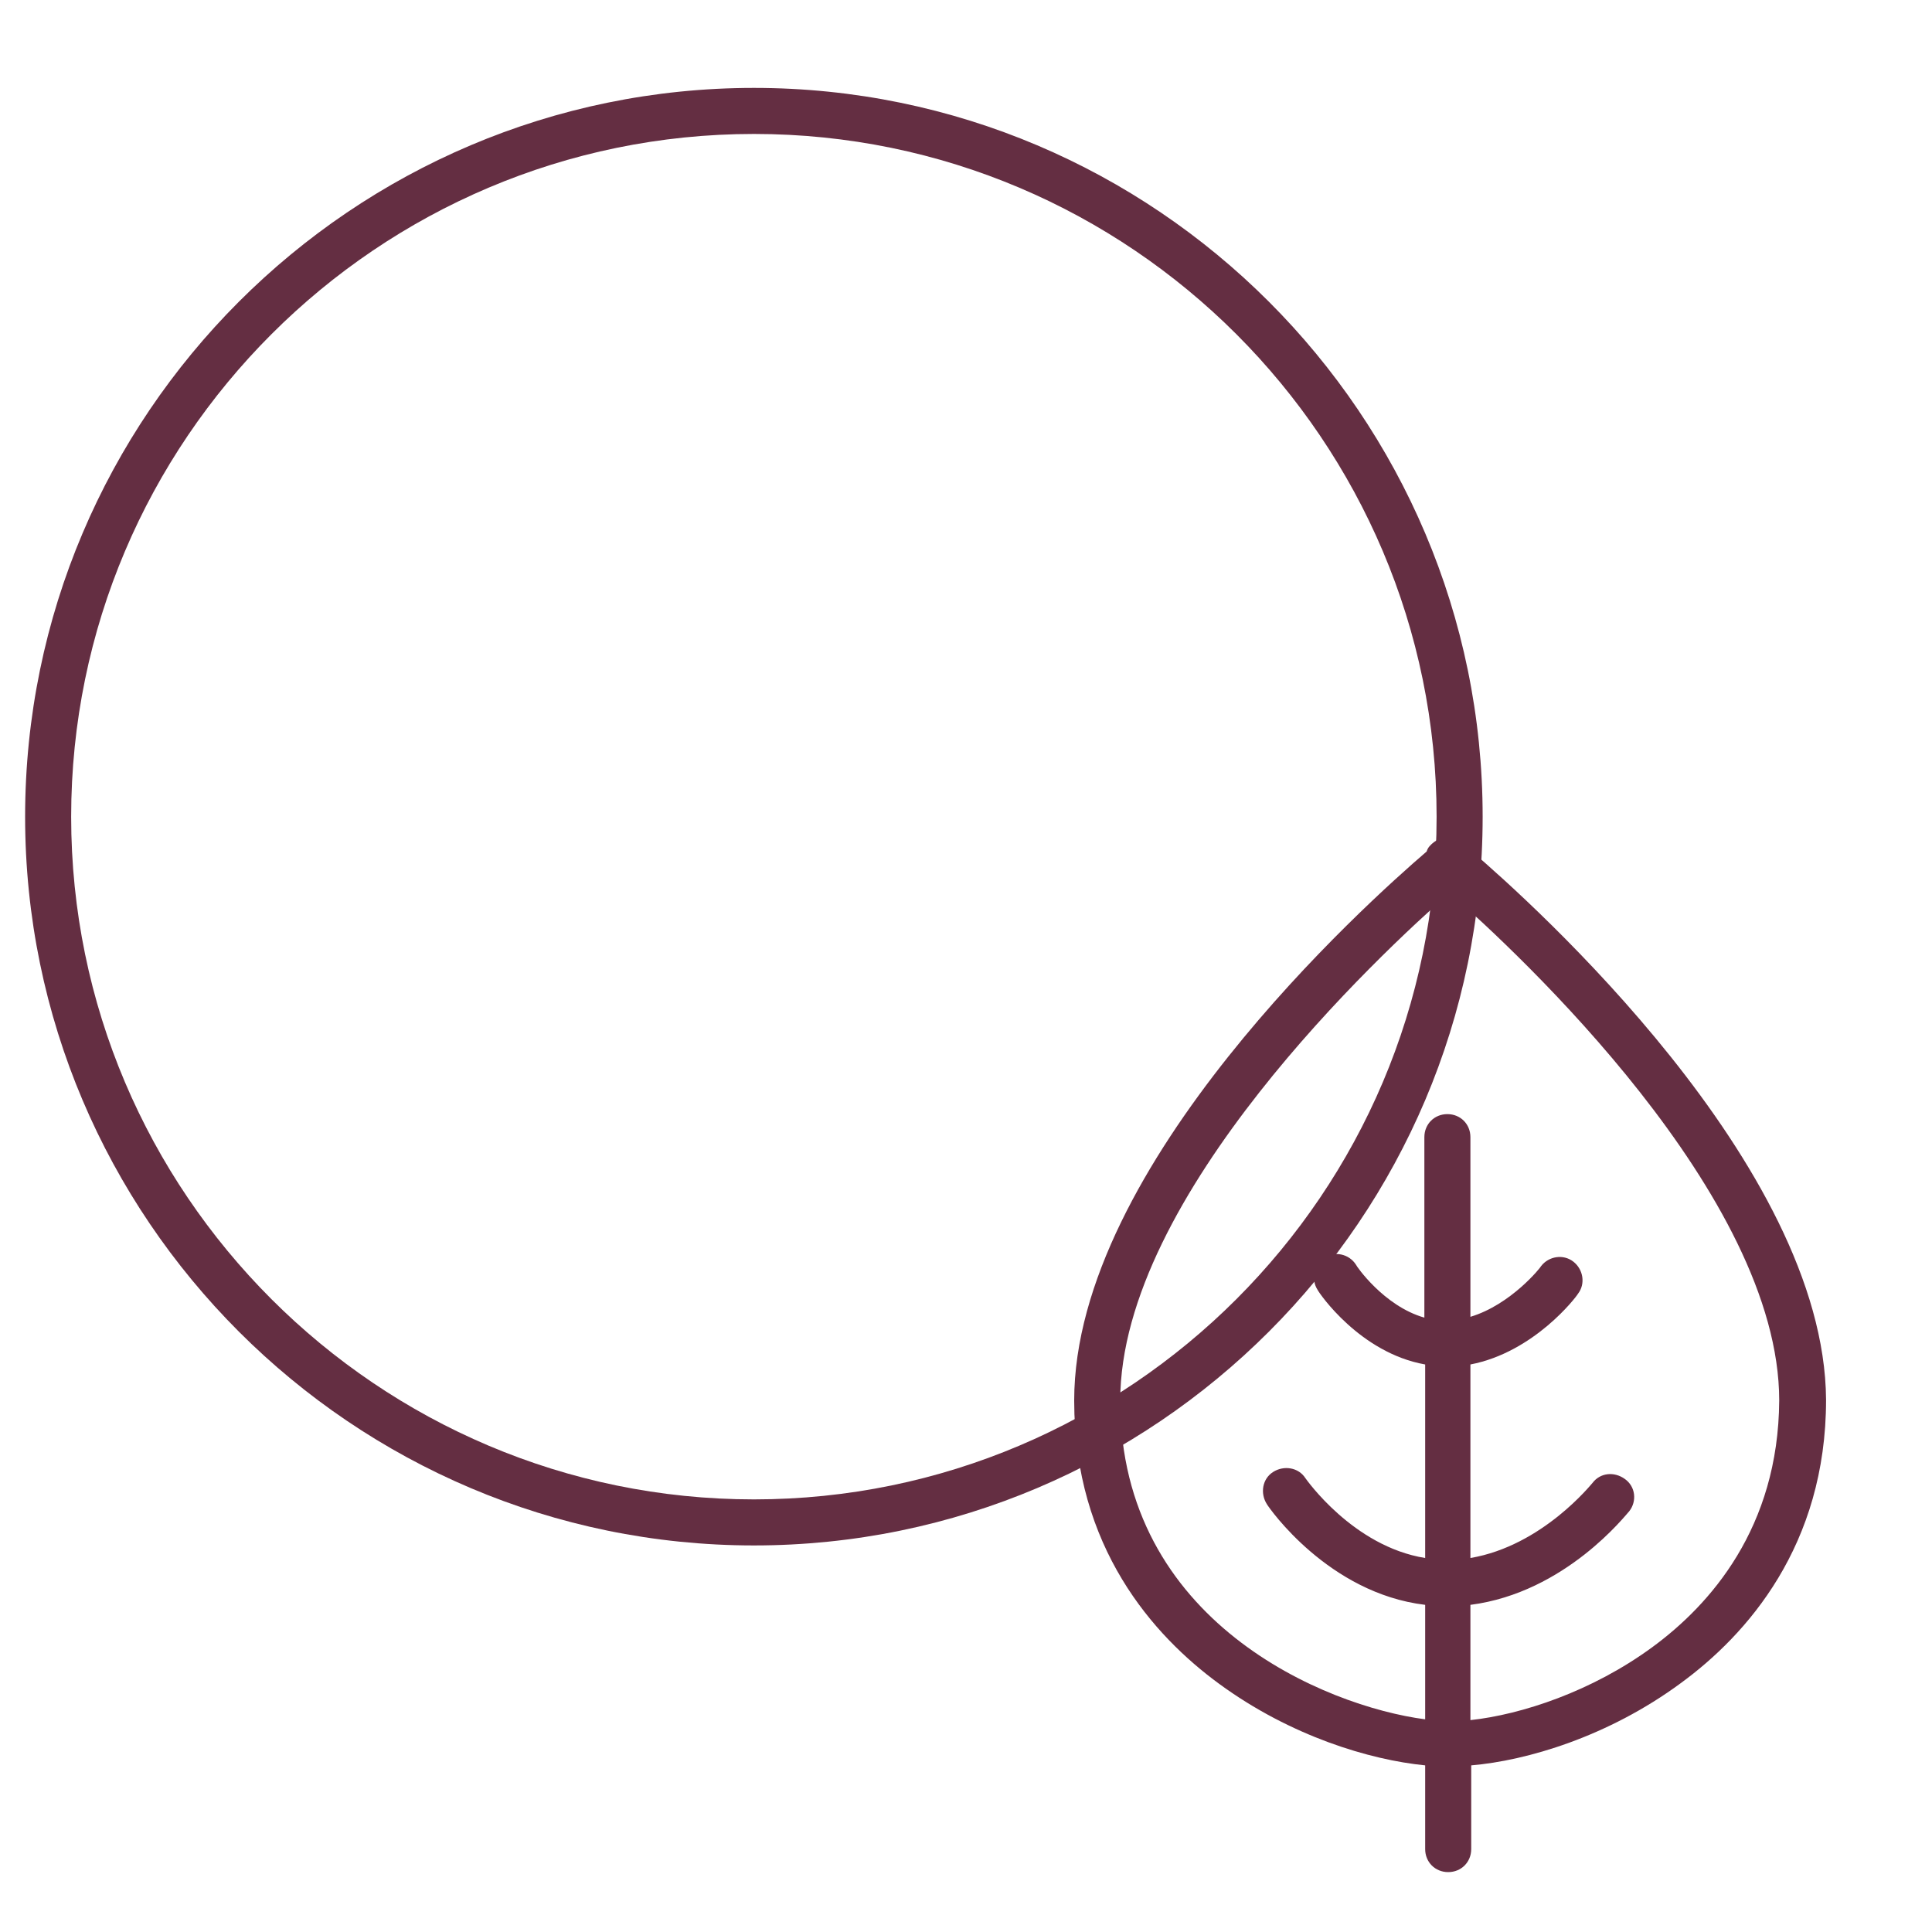
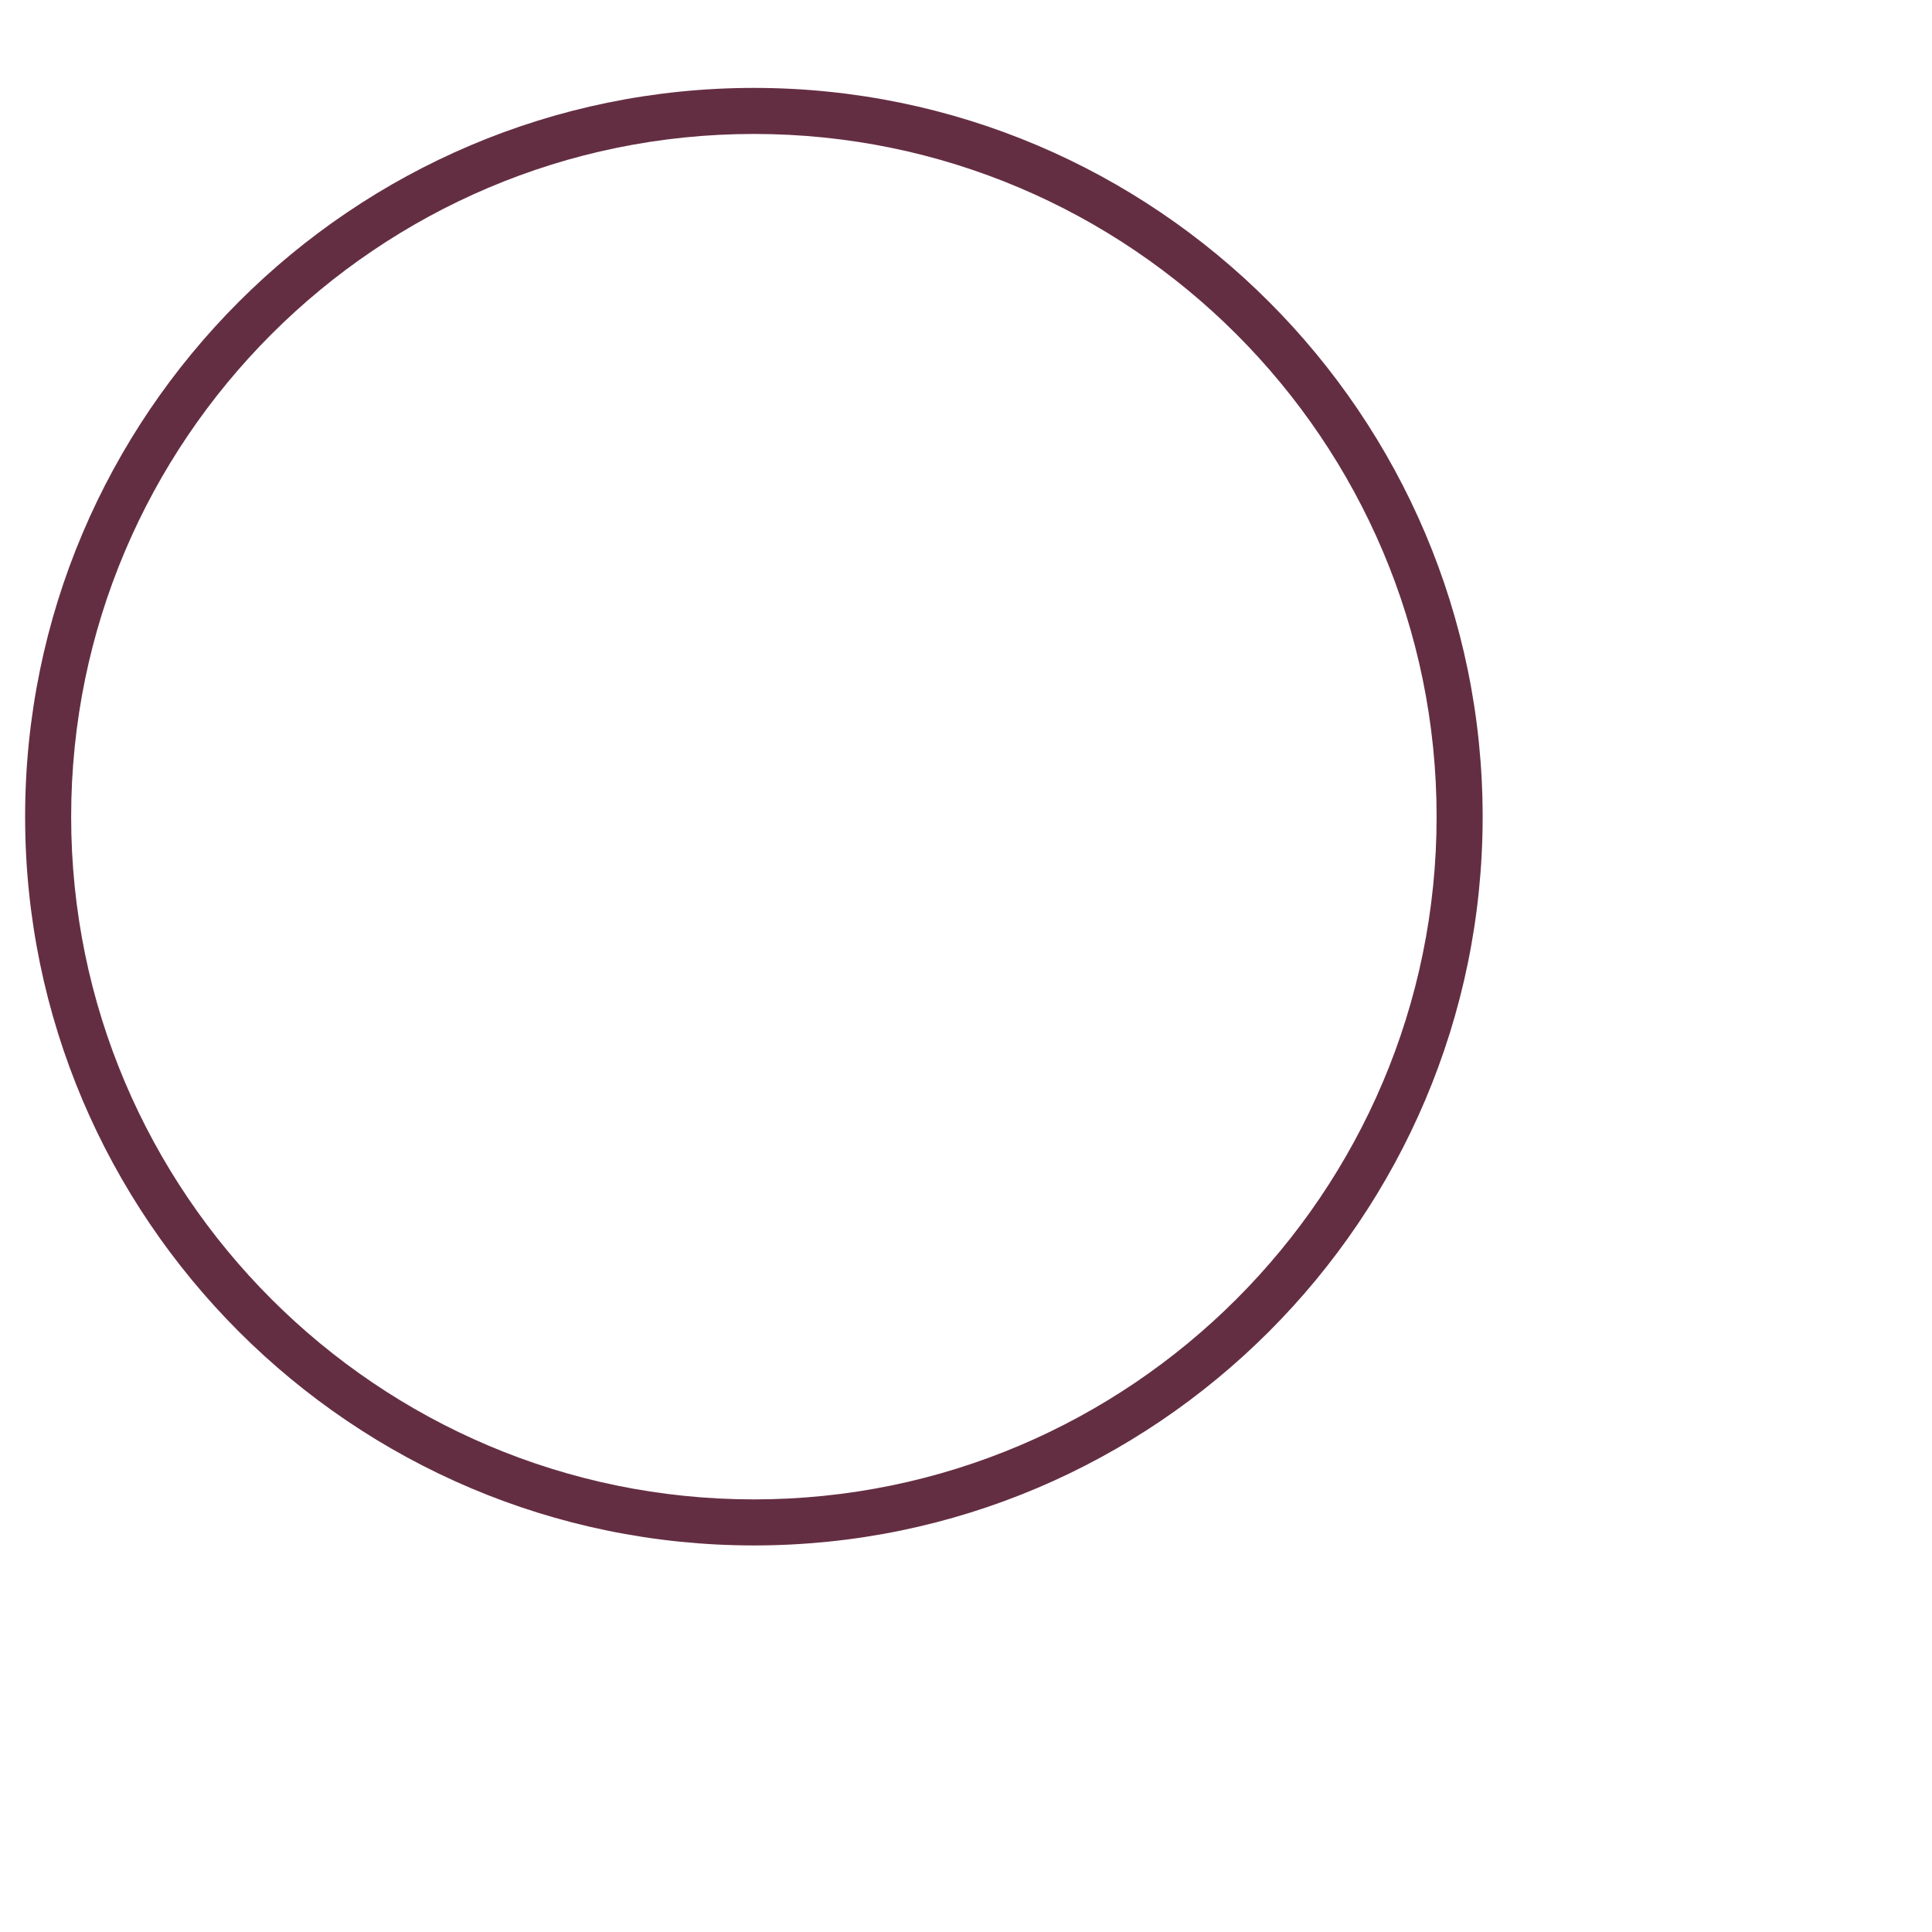
<svg xmlns="http://www.w3.org/2000/svg" width="12" height="12" viewBox="0 0 12 12" fill="none">
  <path d="M4.683 0.546C2.188 0.546 0.156 2.578 0.156 5.073C0.156 7.567 2.188 9.599 4.683 9.599C7.177 9.599 9.209 7.567 9.209 5.073C9.209 2.578 7.177 0.546 4.683 0.546ZM4.683 9.313C2.346 9.313 0.442 7.41 0.442 5.073C0.442 2.735 2.346 0.832 4.683 0.832C7.02 0.832 8.923 2.735 8.923 5.073C8.923 7.41 7.02 9.313 4.683 9.313Z" fill="#642E42" />
-   <path d="M9.143 5.289C9.138 5.279 9.133 5.265 9.124 5.255C9.095 5.217 9.047 5.203 9.004 5.203C8.957 5.198 8.914 5.217 8.88 5.255C8.871 5.265 8.866 5.274 8.861 5.289C8.494 5.604 6.672 7.235 6.672 8.699C6.672 9.61 7.163 10.159 7.573 10.459C8.017 10.784 8.508 10.931 8.852 10.965V11.485C8.852 11.566 8.914 11.628 8.995 11.628C9.076 11.628 9.138 11.566 9.138 11.485V10.965C9.481 10.936 9.987 10.788 10.44 10.454C10.85 10.154 11.342 9.601 11.342 8.694C11.332 7.235 9.51 5.604 9.143 5.289ZM10.264 10.23C9.887 10.507 9.448 10.65 9.133 10.684V9.968C9.725 9.892 10.101 9.405 10.12 9.386C10.168 9.324 10.159 9.233 10.092 9.186C10.025 9.138 9.939 9.148 9.892 9.21C9.887 9.214 9.582 9.601 9.133 9.677V8.475C9.529 8.399 9.791 8.055 9.801 8.036C9.849 7.974 9.834 7.884 9.772 7.836C9.71 7.788 9.62 7.802 9.572 7.864C9.572 7.869 9.386 8.103 9.133 8.179V7.063C9.133 6.982 9.071 6.92 8.99 6.92C8.909 6.92 8.847 6.982 8.847 7.063V8.184C8.594 8.112 8.422 7.86 8.422 7.855C8.379 7.788 8.289 7.769 8.227 7.812C8.16 7.855 8.141 7.946 8.184 8.012C8.193 8.031 8.446 8.403 8.852 8.475V9.677C8.403 9.605 8.112 9.186 8.108 9.181C8.065 9.114 7.974 9.1 7.907 9.143C7.84 9.186 7.826 9.276 7.869 9.343C7.883 9.367 8.251 9.896 8.852 9.968V10.679C8.232 10.598 6.958 10.073 6.958 8.699C6.958 7.426 8.58 5.918 9.004 5.546C9.429 5.918 11.051 7.426 11.051 8.699C11.046 9.491 10.621 9.968 10.264 10.23Z" fill="#642E42" />
</svg>